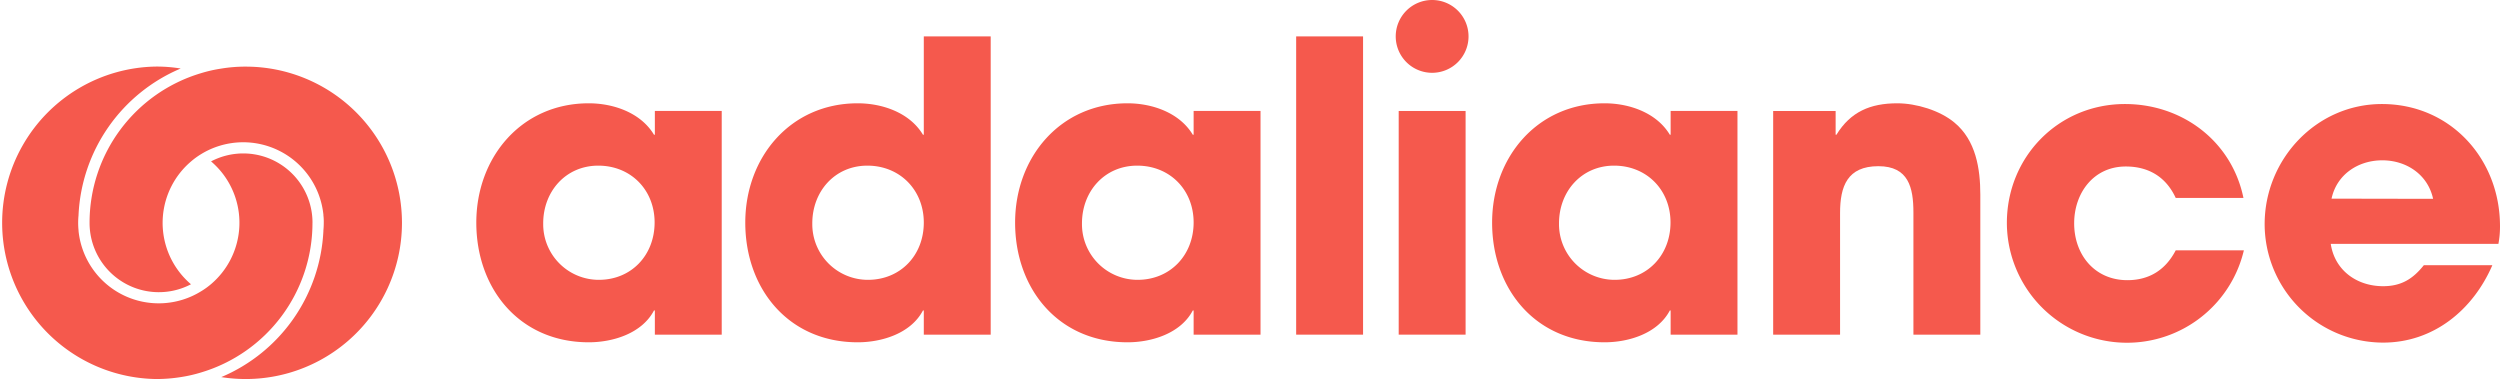
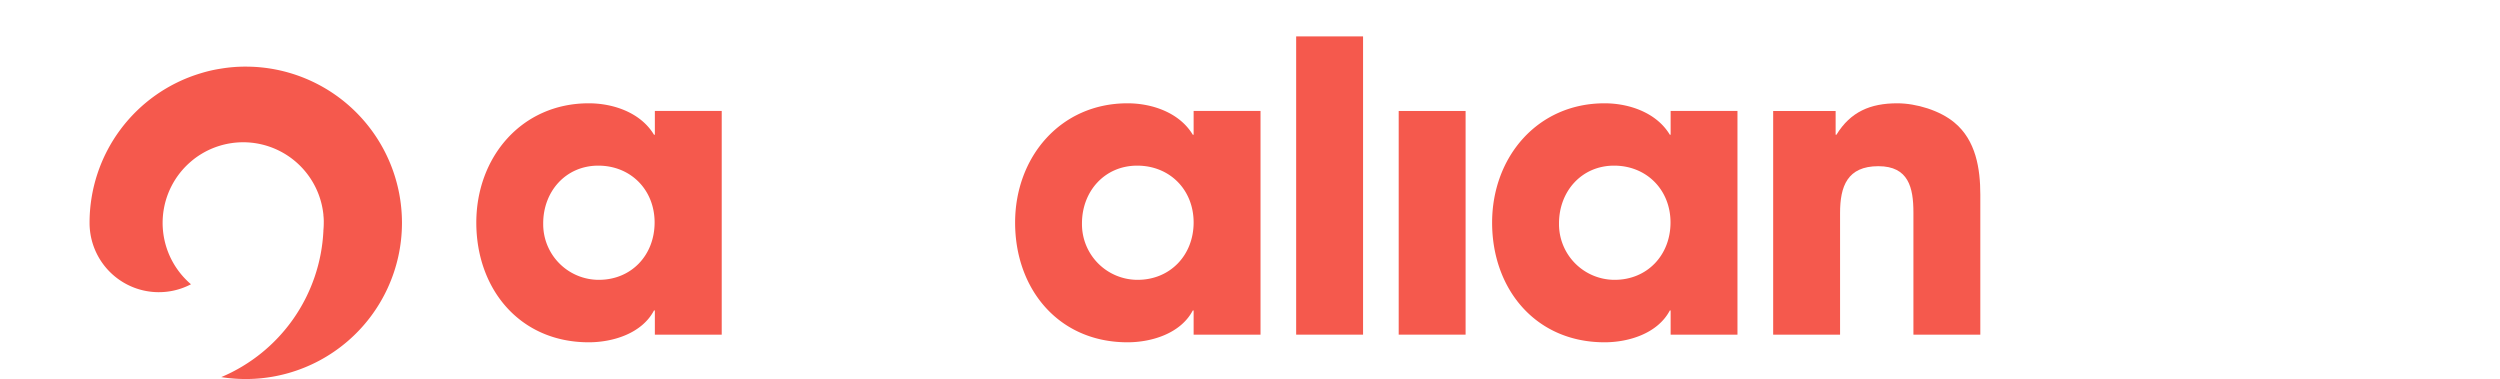
<svg xmlns="http://www.w3.org/2000/svg" id="Calque_1" data-name="Calque 1" viewBox="0 0 817.28 123.91">
  <defs>
    <style>.cls-1{fill:#f5594d;}</style>
  </defs>
-   <path class="cls-1" d="M468.18,23.8a11.9,11.9,0,1,0-11.9-11.9h0a11.9,11.9,0,0,0,11.9,11.9" />
-   <path class="cls-1" d="M817.28,73.94c0-22-16.2-39.93-38.6-39.93-21.47,0-38.34,18.06-38.34,39.27A38.79,38.79,0,0,0,779.07,112c16.46,0,29.38-10.67,35.71-25.3h-22.4c-3.57,4.48-7.38,6.86-13.31,6.86-8.56,0-15.81-5.14-17.12-13.84h54.81A30.31,30.31,0,0,0,817.28,73.94Zm-55.07-9c1.7-7.91,8.7-12.53,16.59-12.53S793.7,57.07,795.41,65Z" />
-   <path class="cls-1" d="M733.54,81.84H711.27c-3.29,6.32-8.56,9.75-15.81,9.75-10.67,0-17.39-8.3-17.39-18.58,0-9.88,6.32-18.58,16.87-18.58,7.5,0,13.17,3.43,16.33,10.28h22.14c-3.82-18.57-20-30.7-38.73-30.7-21.75,0-38.61,17.26-38.61,38.87a39.27,39.27,0,0,0,77.47,9Z" />
  <path class="cls-1" d="M647.39,109.4V63.68c0-8.56-1.45-17.78-8.43-23.58-4.75-4-12.52-6.33-18.71-6.33-8.83,0-15.28,2.77-19.9,10.28h-.26V36.28H579.67V109.4h21.87V69.61c0-8.7,2.37-15.28,12.52-15.28,9.88,0,11.46,7,11.46,15.15V109.4Z" />
  <path class="cls-1" d="M546.15,36.27v7.78h-.26c-4.35-7.24-13.31-10.28-21.34-10.28-22,0-36.76,17.65-36.76,39,0,21.74,14.22,39.13,36.76,39.13,7.9,0,17.38-2.89,21.34-10.41h.26v7.91H568V36.27ZM527.84,91.48a18.18,18.18,0,0,1-18.18-18.2V73c0-10.42,7.37-18.85,18-18.85s18.45,7.91,18.45,18.58S538.51,91.48,527.84,91.48Z" />
  <rect class="cls-1" x="457.25" y="36.28" width="21.87" height="73.12" />
  <rect class="cls-1" x="423.73" y="11.9" width="21.87" height="97.5" />
  <path class="cls-1" d="M390.21,36.27v7.78h-.27c-4.35-7.24-13.31-10.28-21.34-10.28-22,0-36.75,17.65-36.75,39,0,21.74,14.22,39.13,36.75,39.13,7.9,0,17.39-2.89,21.34-10.41h.27v7.91h21.87V36.27ZM371.89,91.48a18.18,18.18,0,0,1-18.18-18.2V73c0-10.42,7.38-18.85,18.05-18.85s18.45,7.91,18.45,18.58S382.56,91.48,371.89,91.48Z" />
  <path class="cls-1" d="M214.08,36.27v7.78h-.28c-4.34-7.24-13.3-10.28-21.33-10.28-22,0-36.76,17.65-36.76,39,0,21.74,14.22,39.13,36.76,39.13,7.89,0,17.39-2.89,21.33-10.41h.28v7.91h21.86V36.27ZM195.76,91.48A18.18,18.18,0,0,1,177.58,73.3V73c0-10.42,7.38-18.85,18-18.85S214,62.06,214,72.73,206.43,91.48,195.76,91.48Z" />
-   <path class="cls-1" d="M302,11.9V44.05h-.27c-4.34-7.24-13.3-10.28-21.34-10.28-22,0-36.75,17.65-36.75,39,0,21.74,14.22,39.13,36.75,39.13,7.9,0,17.39-2.89,21.34-10.41H302v7.91h21.87V11.9ZM283.73,91.48A18.18,18.18,0,0,1,265.55,73.3V73c0-10.42,7.37-18.85,18-18.85S302,62.1,302,72.77,294.39,91.48,283.73,91.48Z" />
-   <path class="cls-1" d="M102.15,72.84A51,51,0,0,1,65.7,121.77a45.76,45.76,0,0,1-6.63,1.51,51.06,51.06,0,0,1-8,.63,51.08,51.08,0,0,1,0-102.15,48.68,48.68,0,0,1,8,.64A54.73,54.73,0,0,0,25.68,70.14a.61.61,0,0,0,0,.19,24.57,24.57,0,0,0,0,5v.19a26.34,26.34,0,0,0,40,19.74A24.21,24.21,0,0,0,69,92.88a26.33,26.33,0,0,0,3-37.12,27.57,27.57,0,0,0-3-3,22.63,22.63,0,0,1,33.16,20Z" />
  <path class="cls-1" d="M131.41,72.84a51.08,51.08,0,0,1-59.08,50.44,54.73,54.73,0,0,0,33.39-47.74v-.19c.08-.83.12-1.67.12-2.51a17.51,17.51,0,0,0-.12-2.51.61.61,0,0,0,0-.19,26.36,26.36,0,0,0-40-19.74,24.94,24.94,0,0,0-3.29,2.4A26.35,26.35,0,0,0,59.5,90a27,27,0,0,0,2.93,2.93,22.64,22.64,0,0,1-33.15-20,51,51,0,0,1,36.42-49,45.59,45.59,0,0,1,6.64-1.51,48.68,48.68,0,0,1,8-.64A51.08,51.08,0,0,1,131.41,72.84Z" />
</svg>